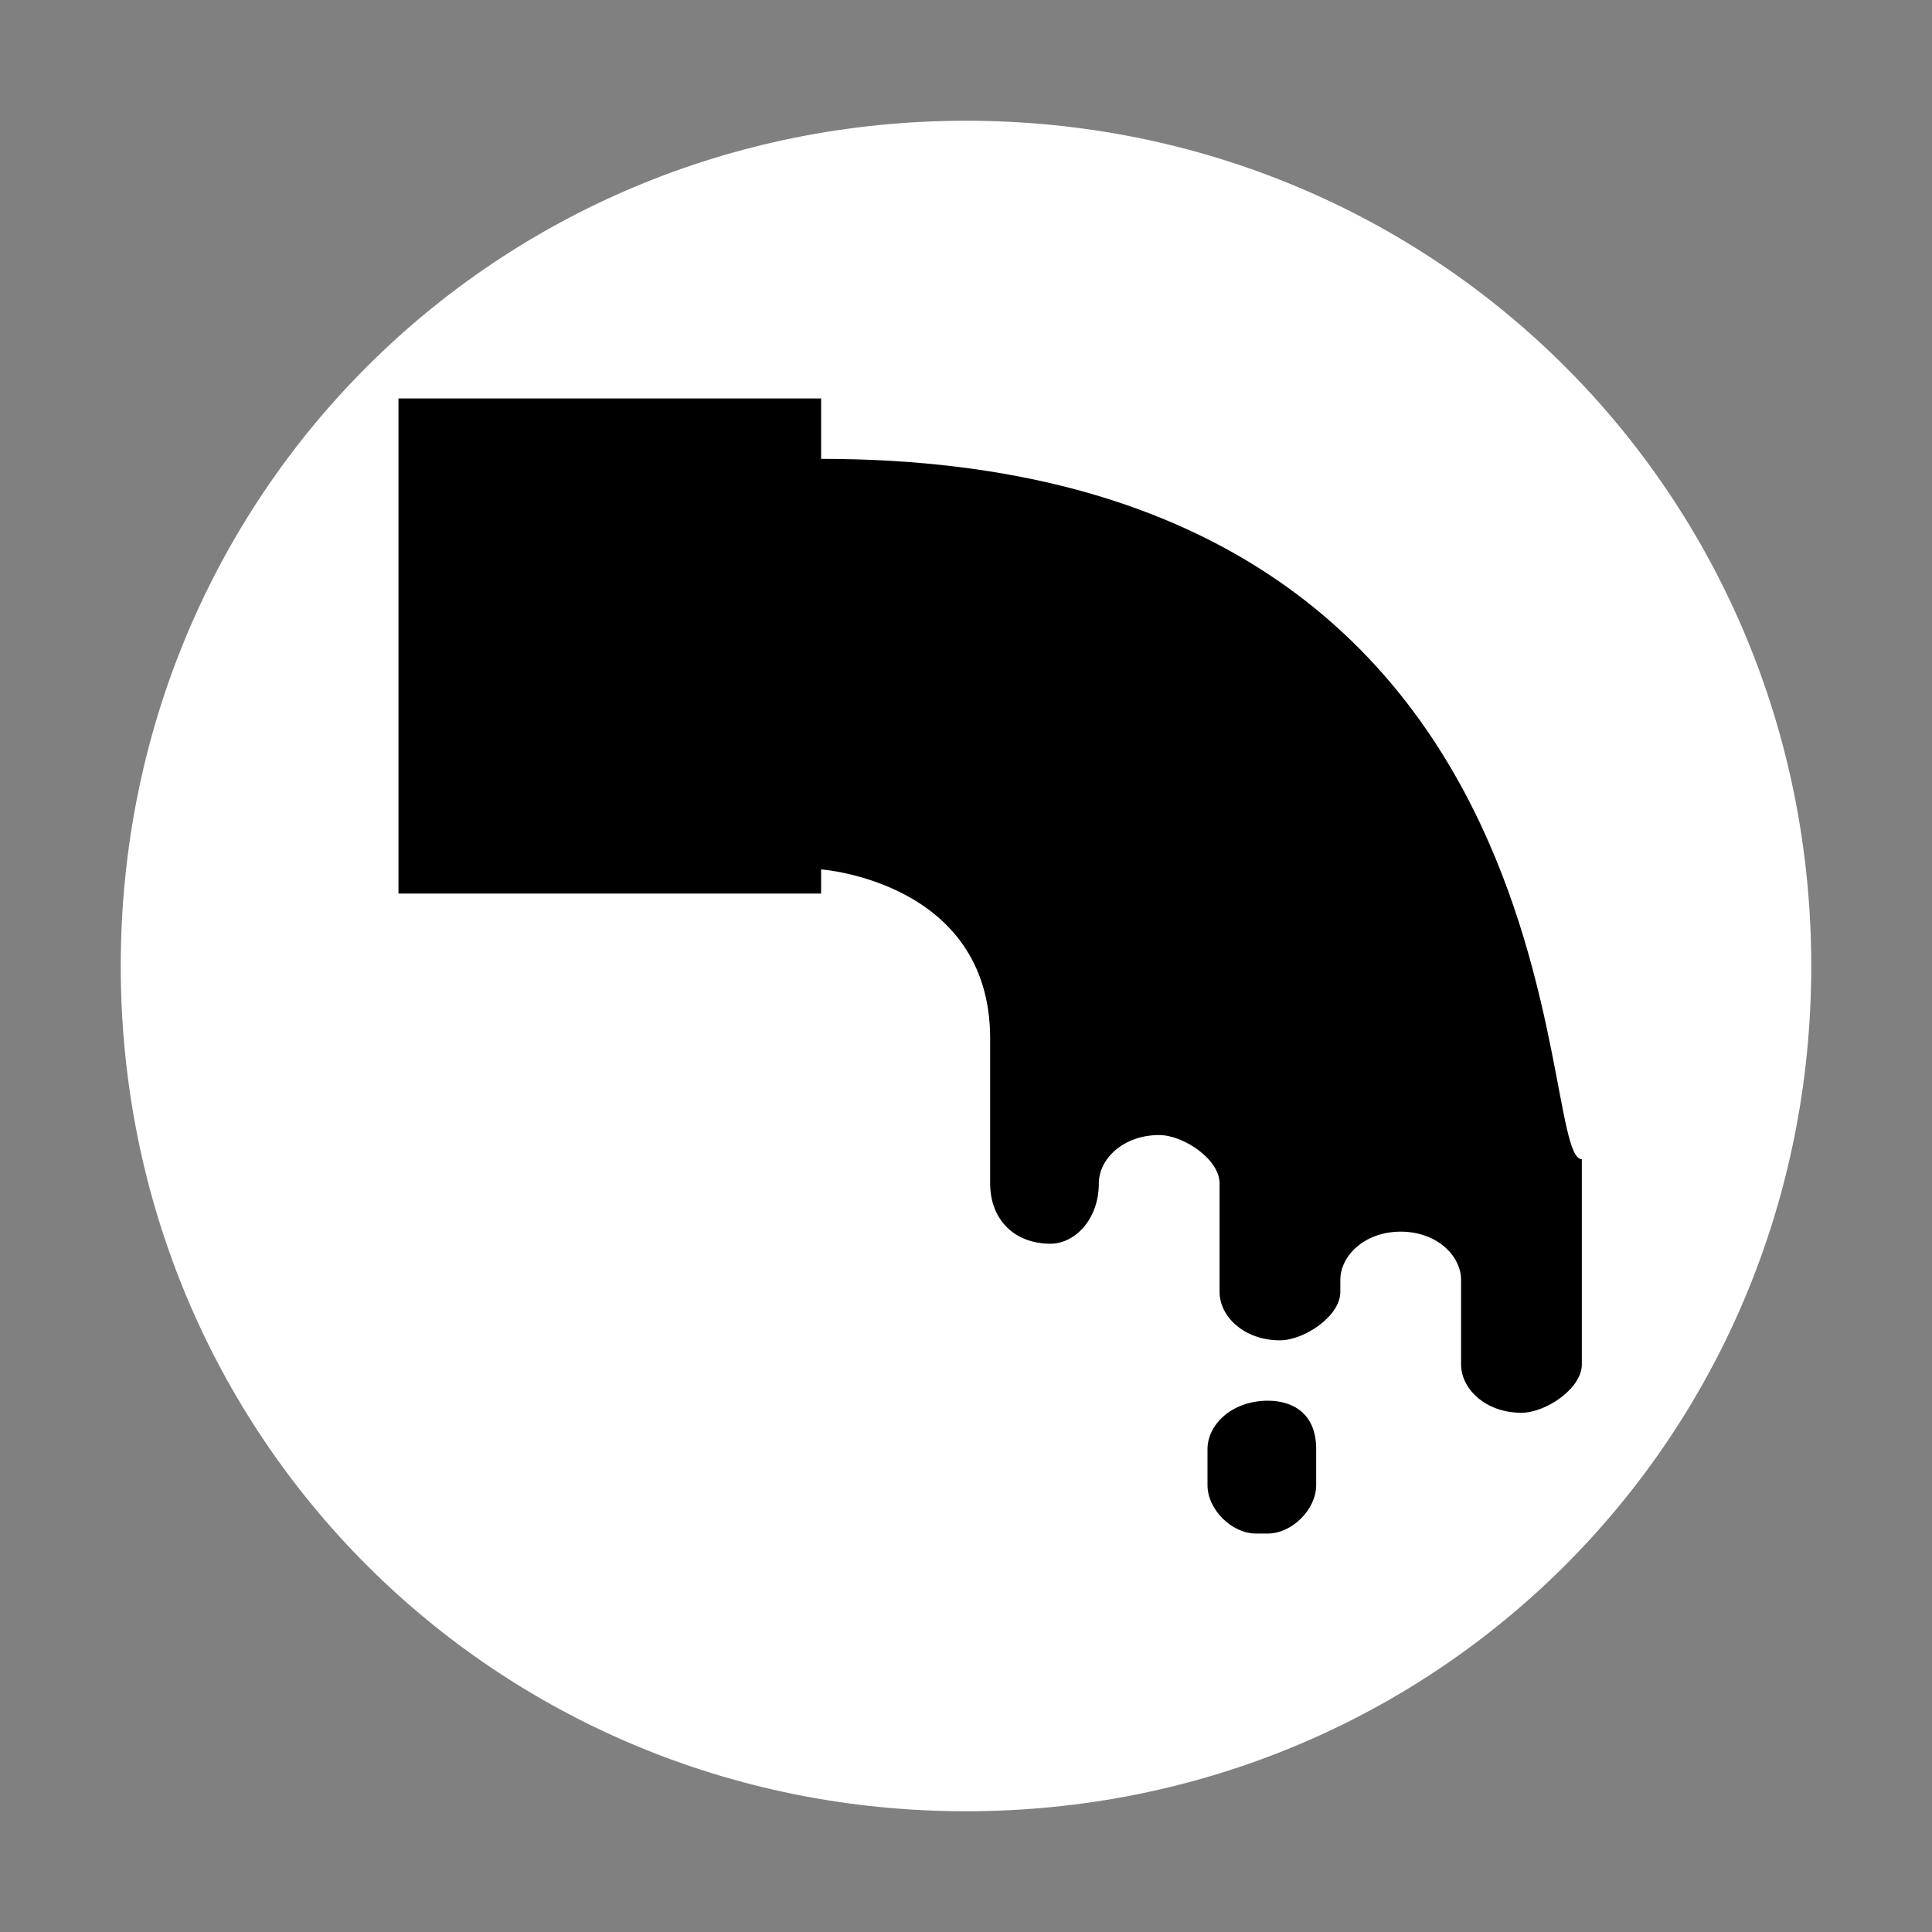
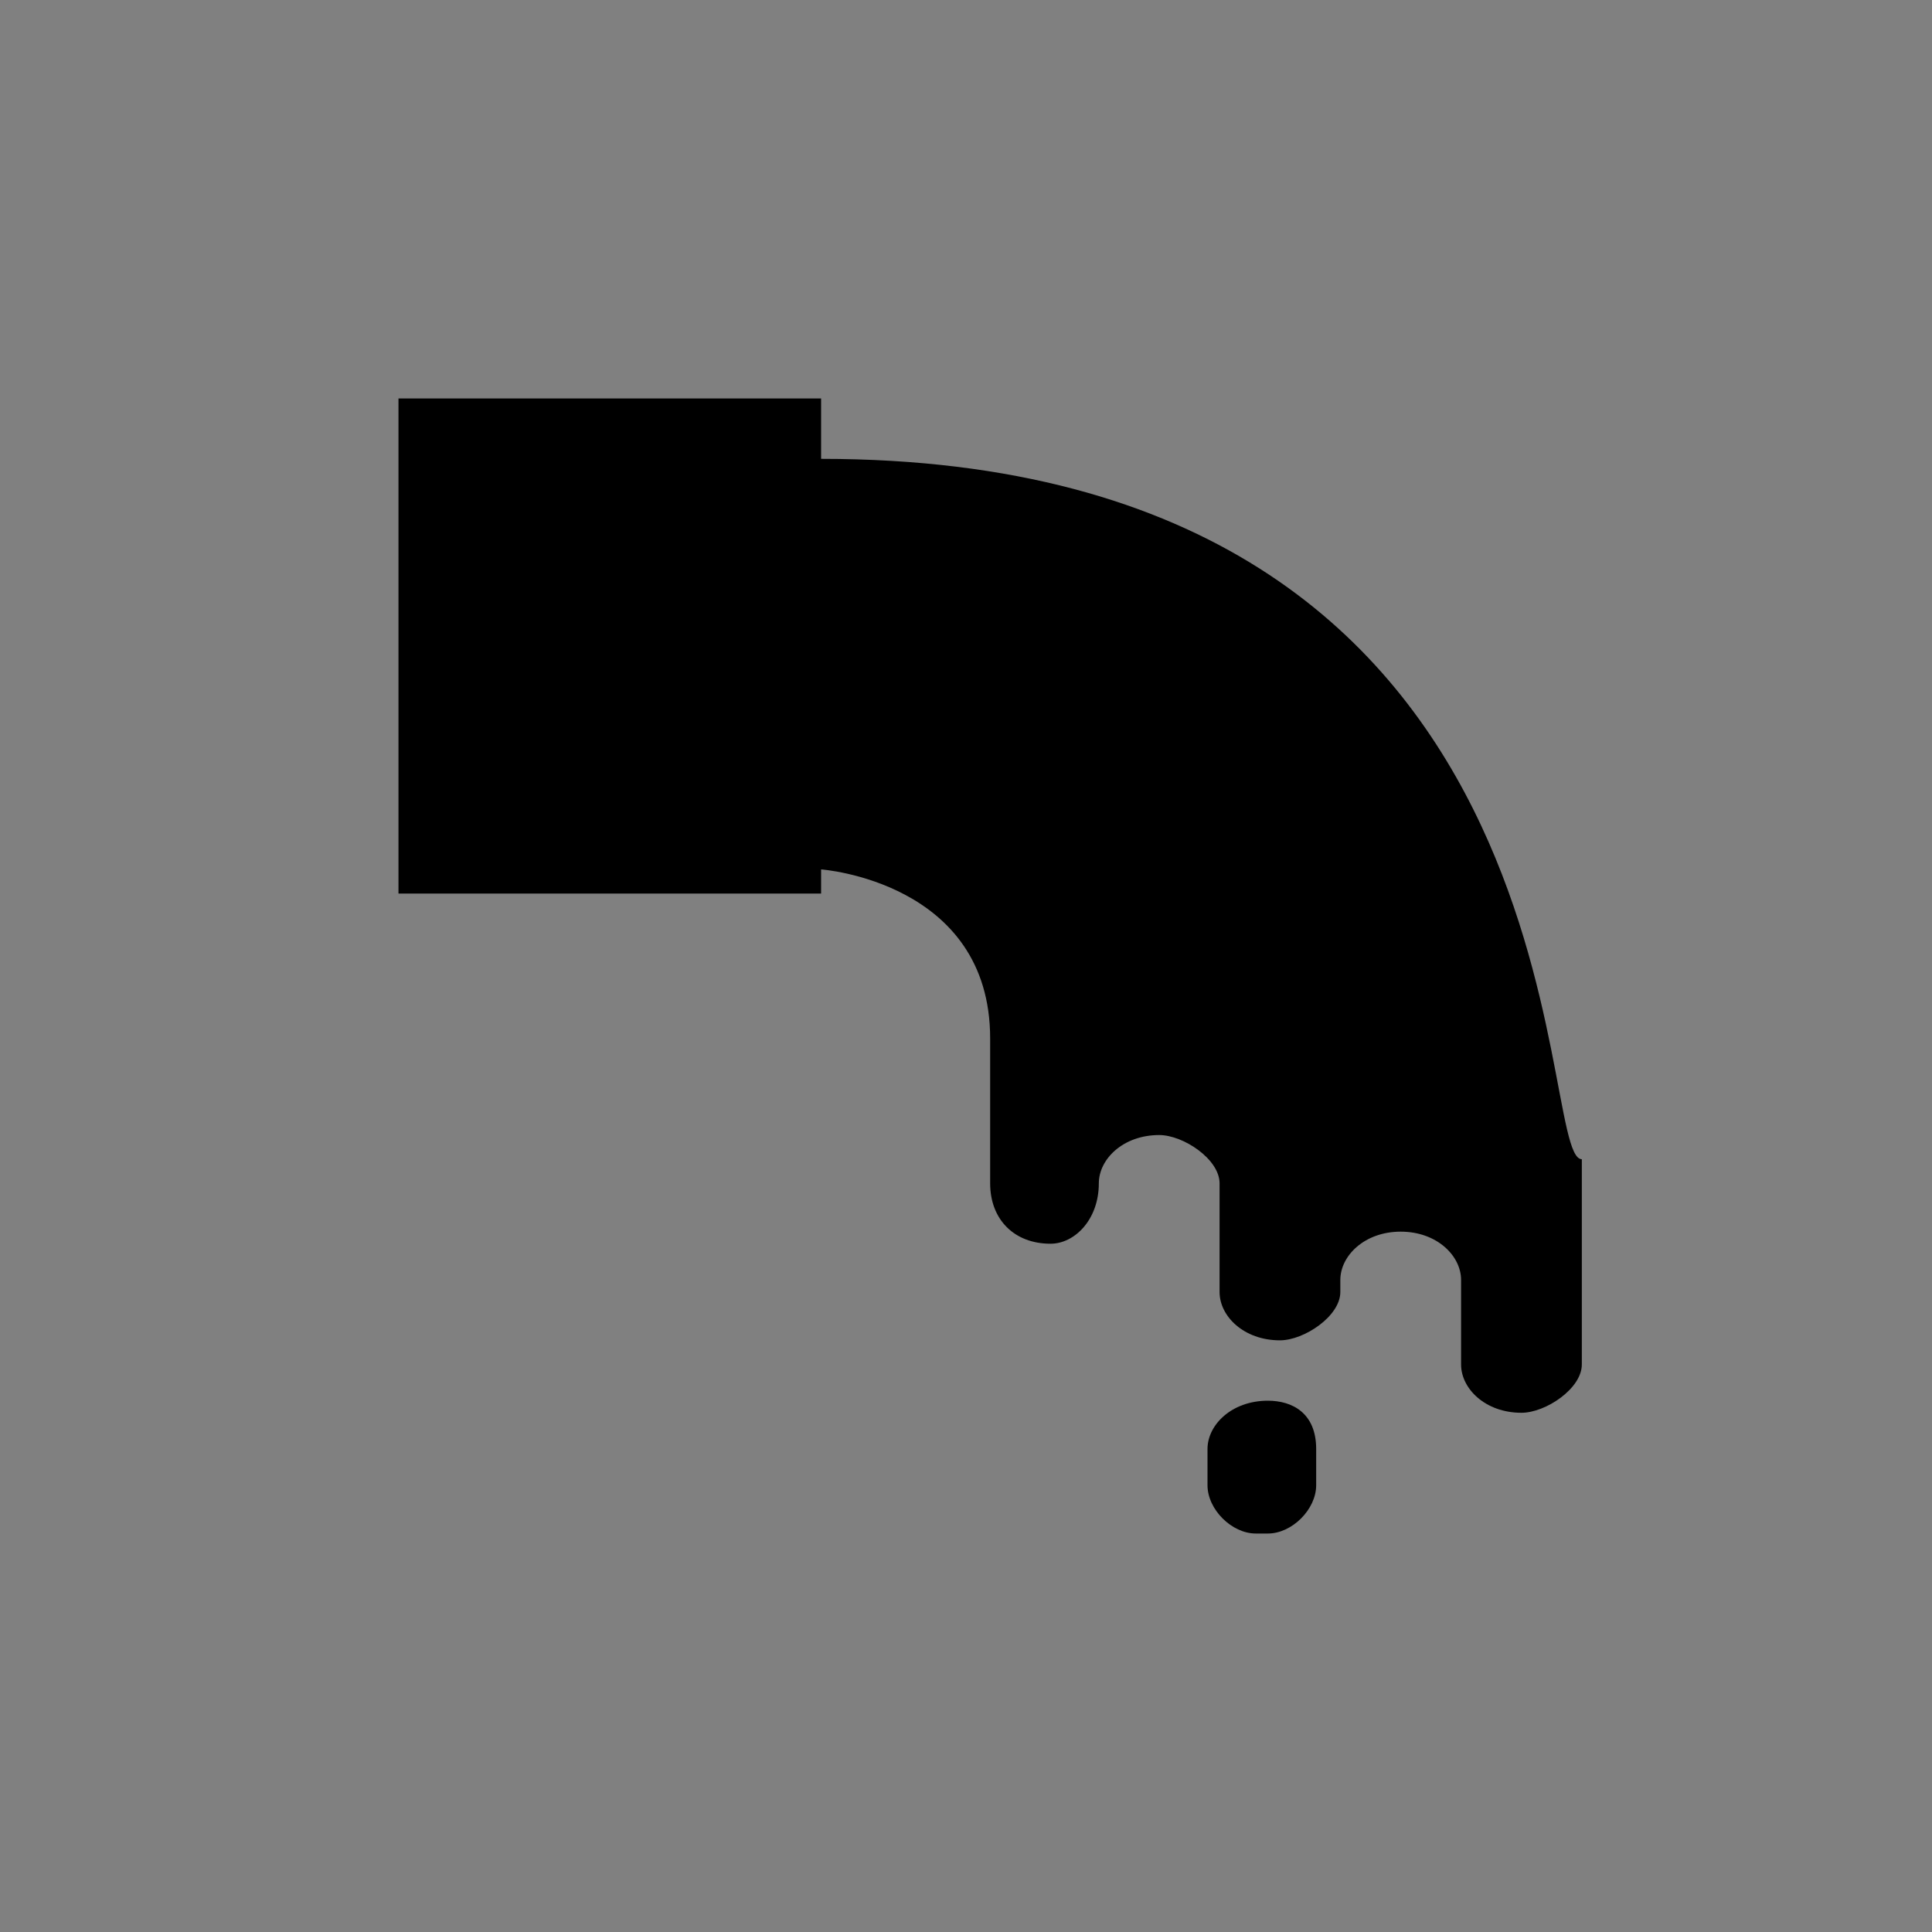
<svg xmlns="http://www.w3.org/2000/svg" version="1.1" id="图层_7" x="0px" y="0px" width="16px" height="16px" viewBox="0 0 16 16" enable-background="new 0 0 16 16" xml:space="preserve">
  <rect x="0" y="0" width="16" height="16" fill="#808080" stroke="none" />
-   <path d="M8,15L8,15c-3.9,0-7-3.1-7-7l0,0c0-3.9,3.1-7,7-7l0,0c3.9,0,7,3.1,7,7l0,0C15,11.9,11.9,15,8,15z" fill="#ffffff" stroke="param(outline)" stroke-width="0" />
  <g>
    <path d="M10.5,11.6L10.5,11.6c-0.3,0-0.5,0.2-0.5,0.4v0.3c0,0.2,0.2,0.4,0.4,0.4h0.1c0.2,0,0.4-0.2,0.4-0.4V12   C10.9,11.7,10.7,11.6,10.5,11.6z" fill="param(fill)" stroke="param(outline)" stroke-width="0" />
    <path d="M6.8,3.8V3.3H3.3v4.1h3.5V7.2c0,0,1.4,0.1,1.4,1.4v1.2c0,0.3,0.2,0.5,0.5,0.5c0.2,0,0.4-0.2,0.4-0.5   c0-0.2,0.2-0.4,0.5-0.4c0.2,0,0.5,0.2,0.5,0.4v0.9c0,0.2,0.2,0.4,0.5,0.4c0.2,0,0.5-0.2,0.5-0.4v-0.1c0-0.2,0.2-0.4,0.5-0.4   s0.5,0.2,0.5,0.4c0,0.3,0,0.4,0,0.4v0.3c0,0.2,0.2,0.4,0.5,0.4c0.2,0,0.5-0.2,0.5-0.4V9.6C12.7,9.6,13.2,3.8,6.8,3.8z" fill="param(fill)" stroke-width="0" />
  </g>
</svg>